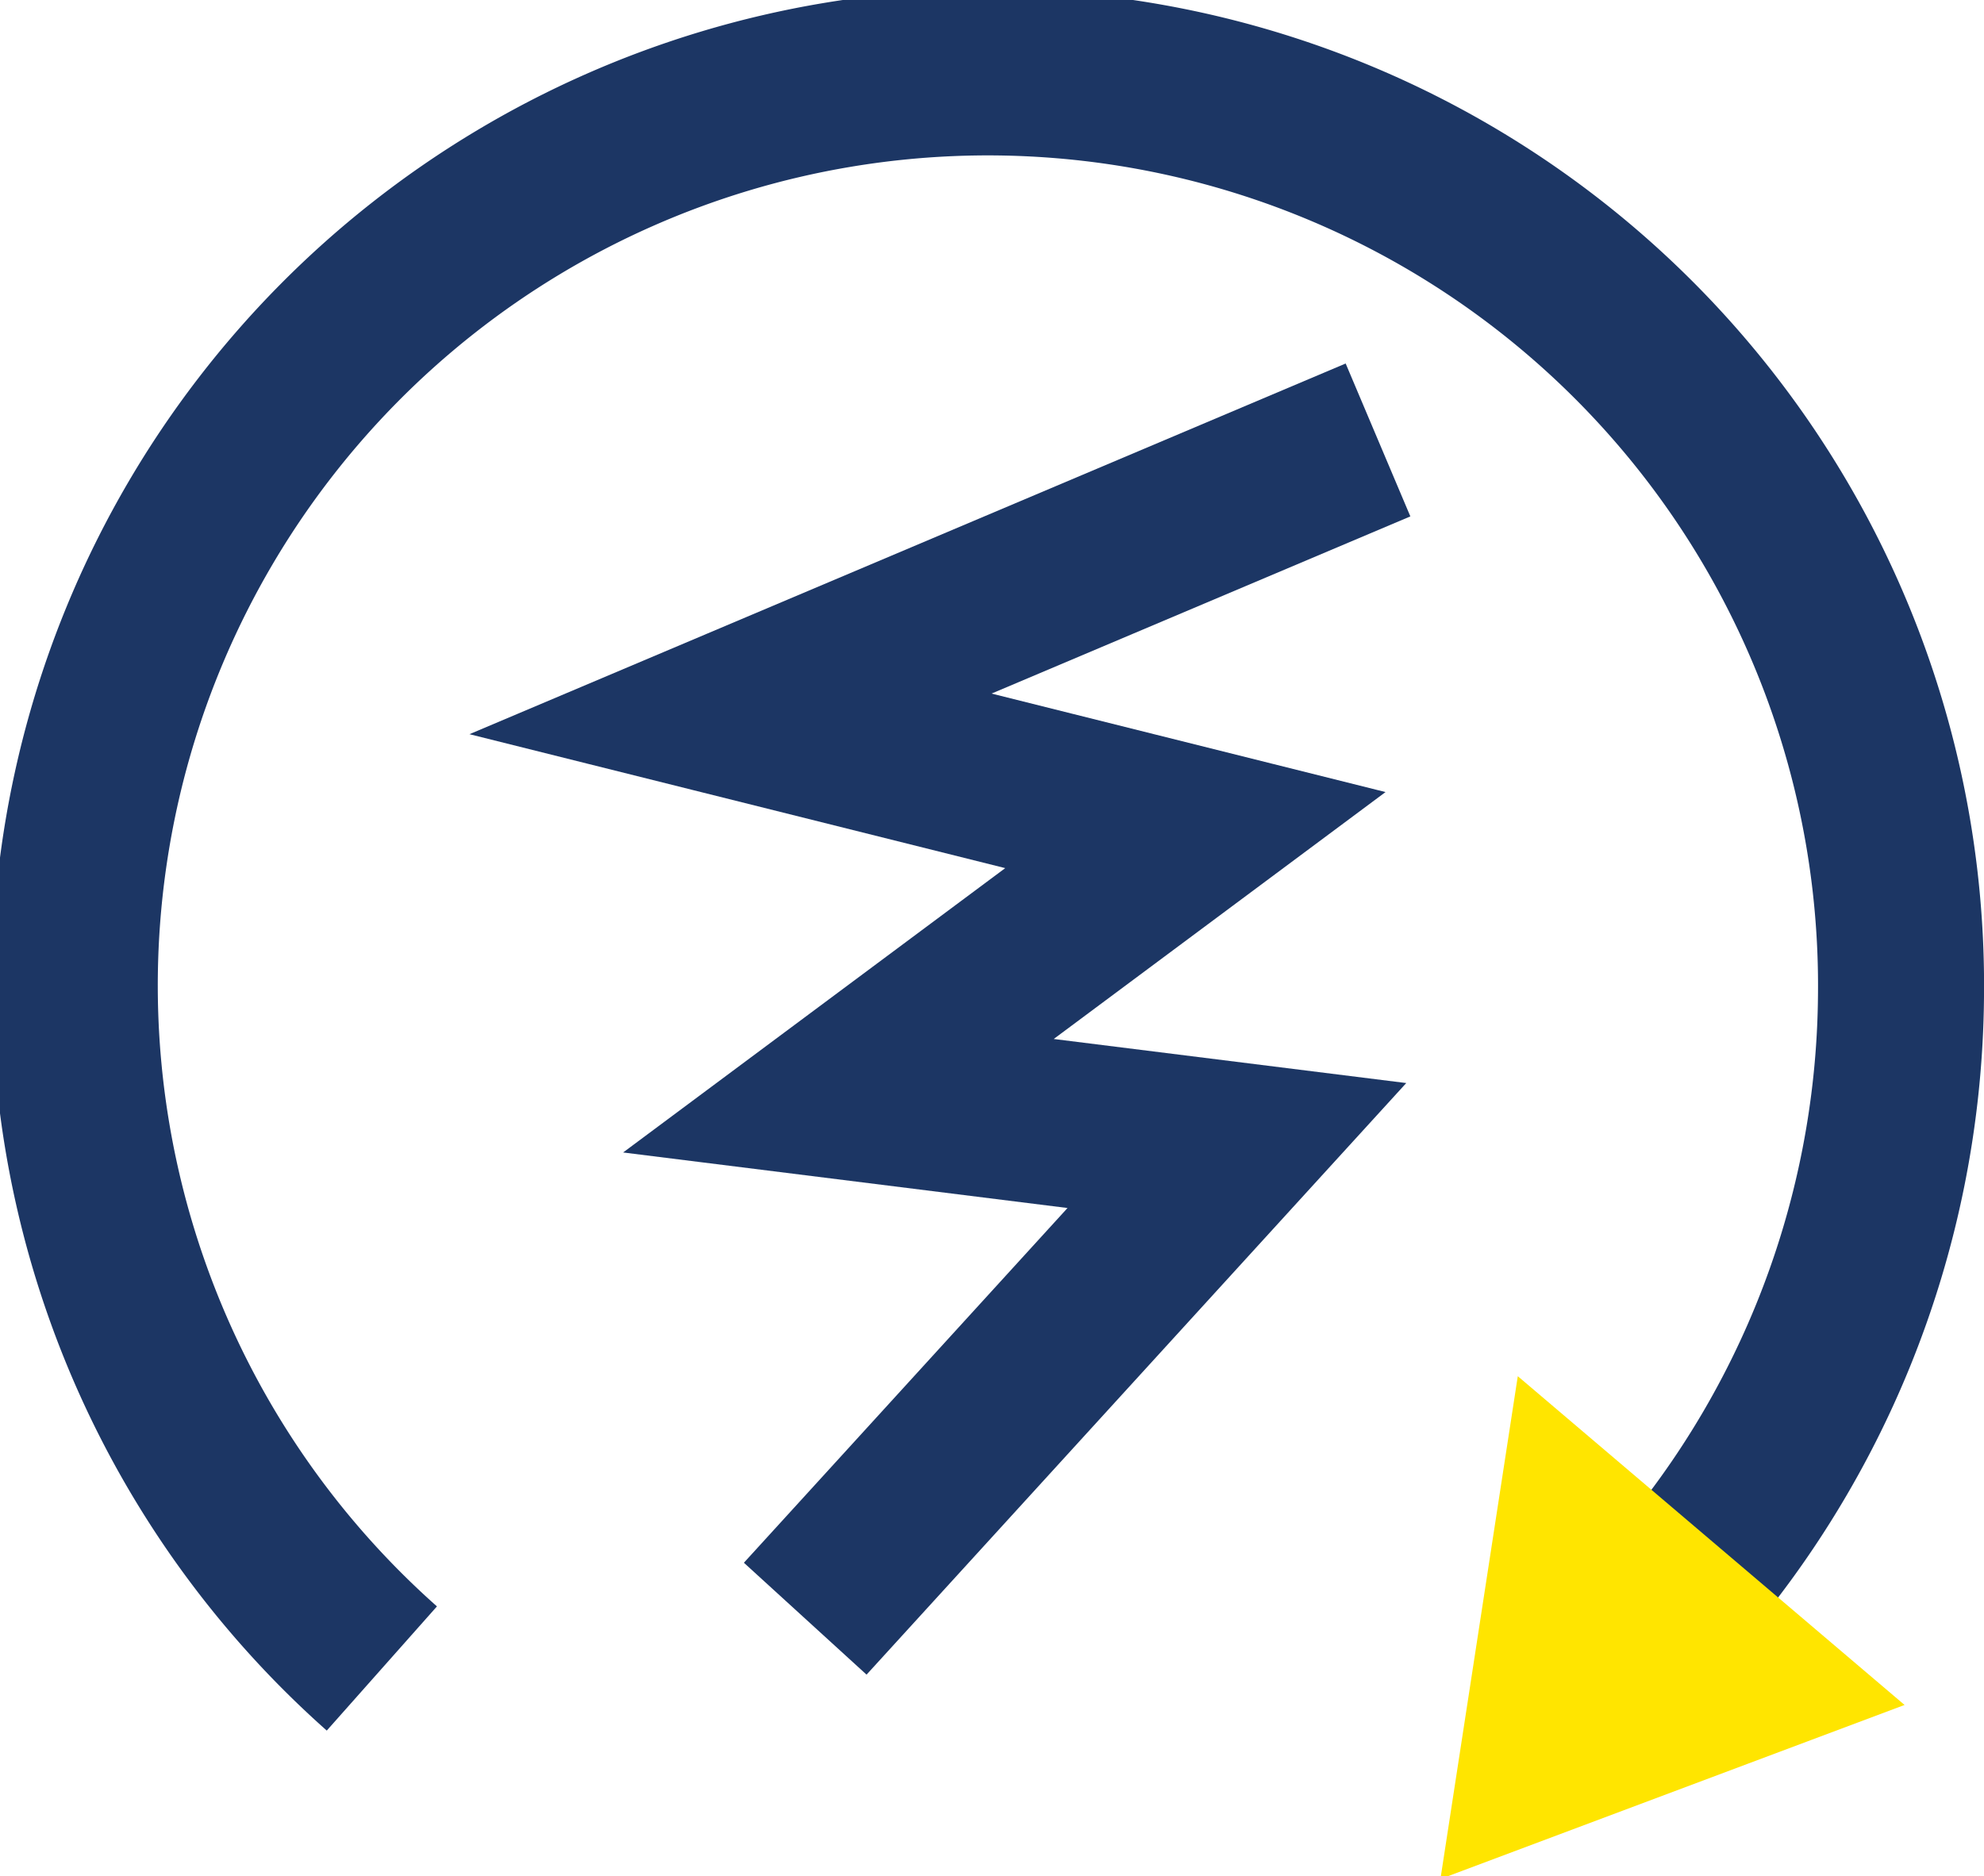
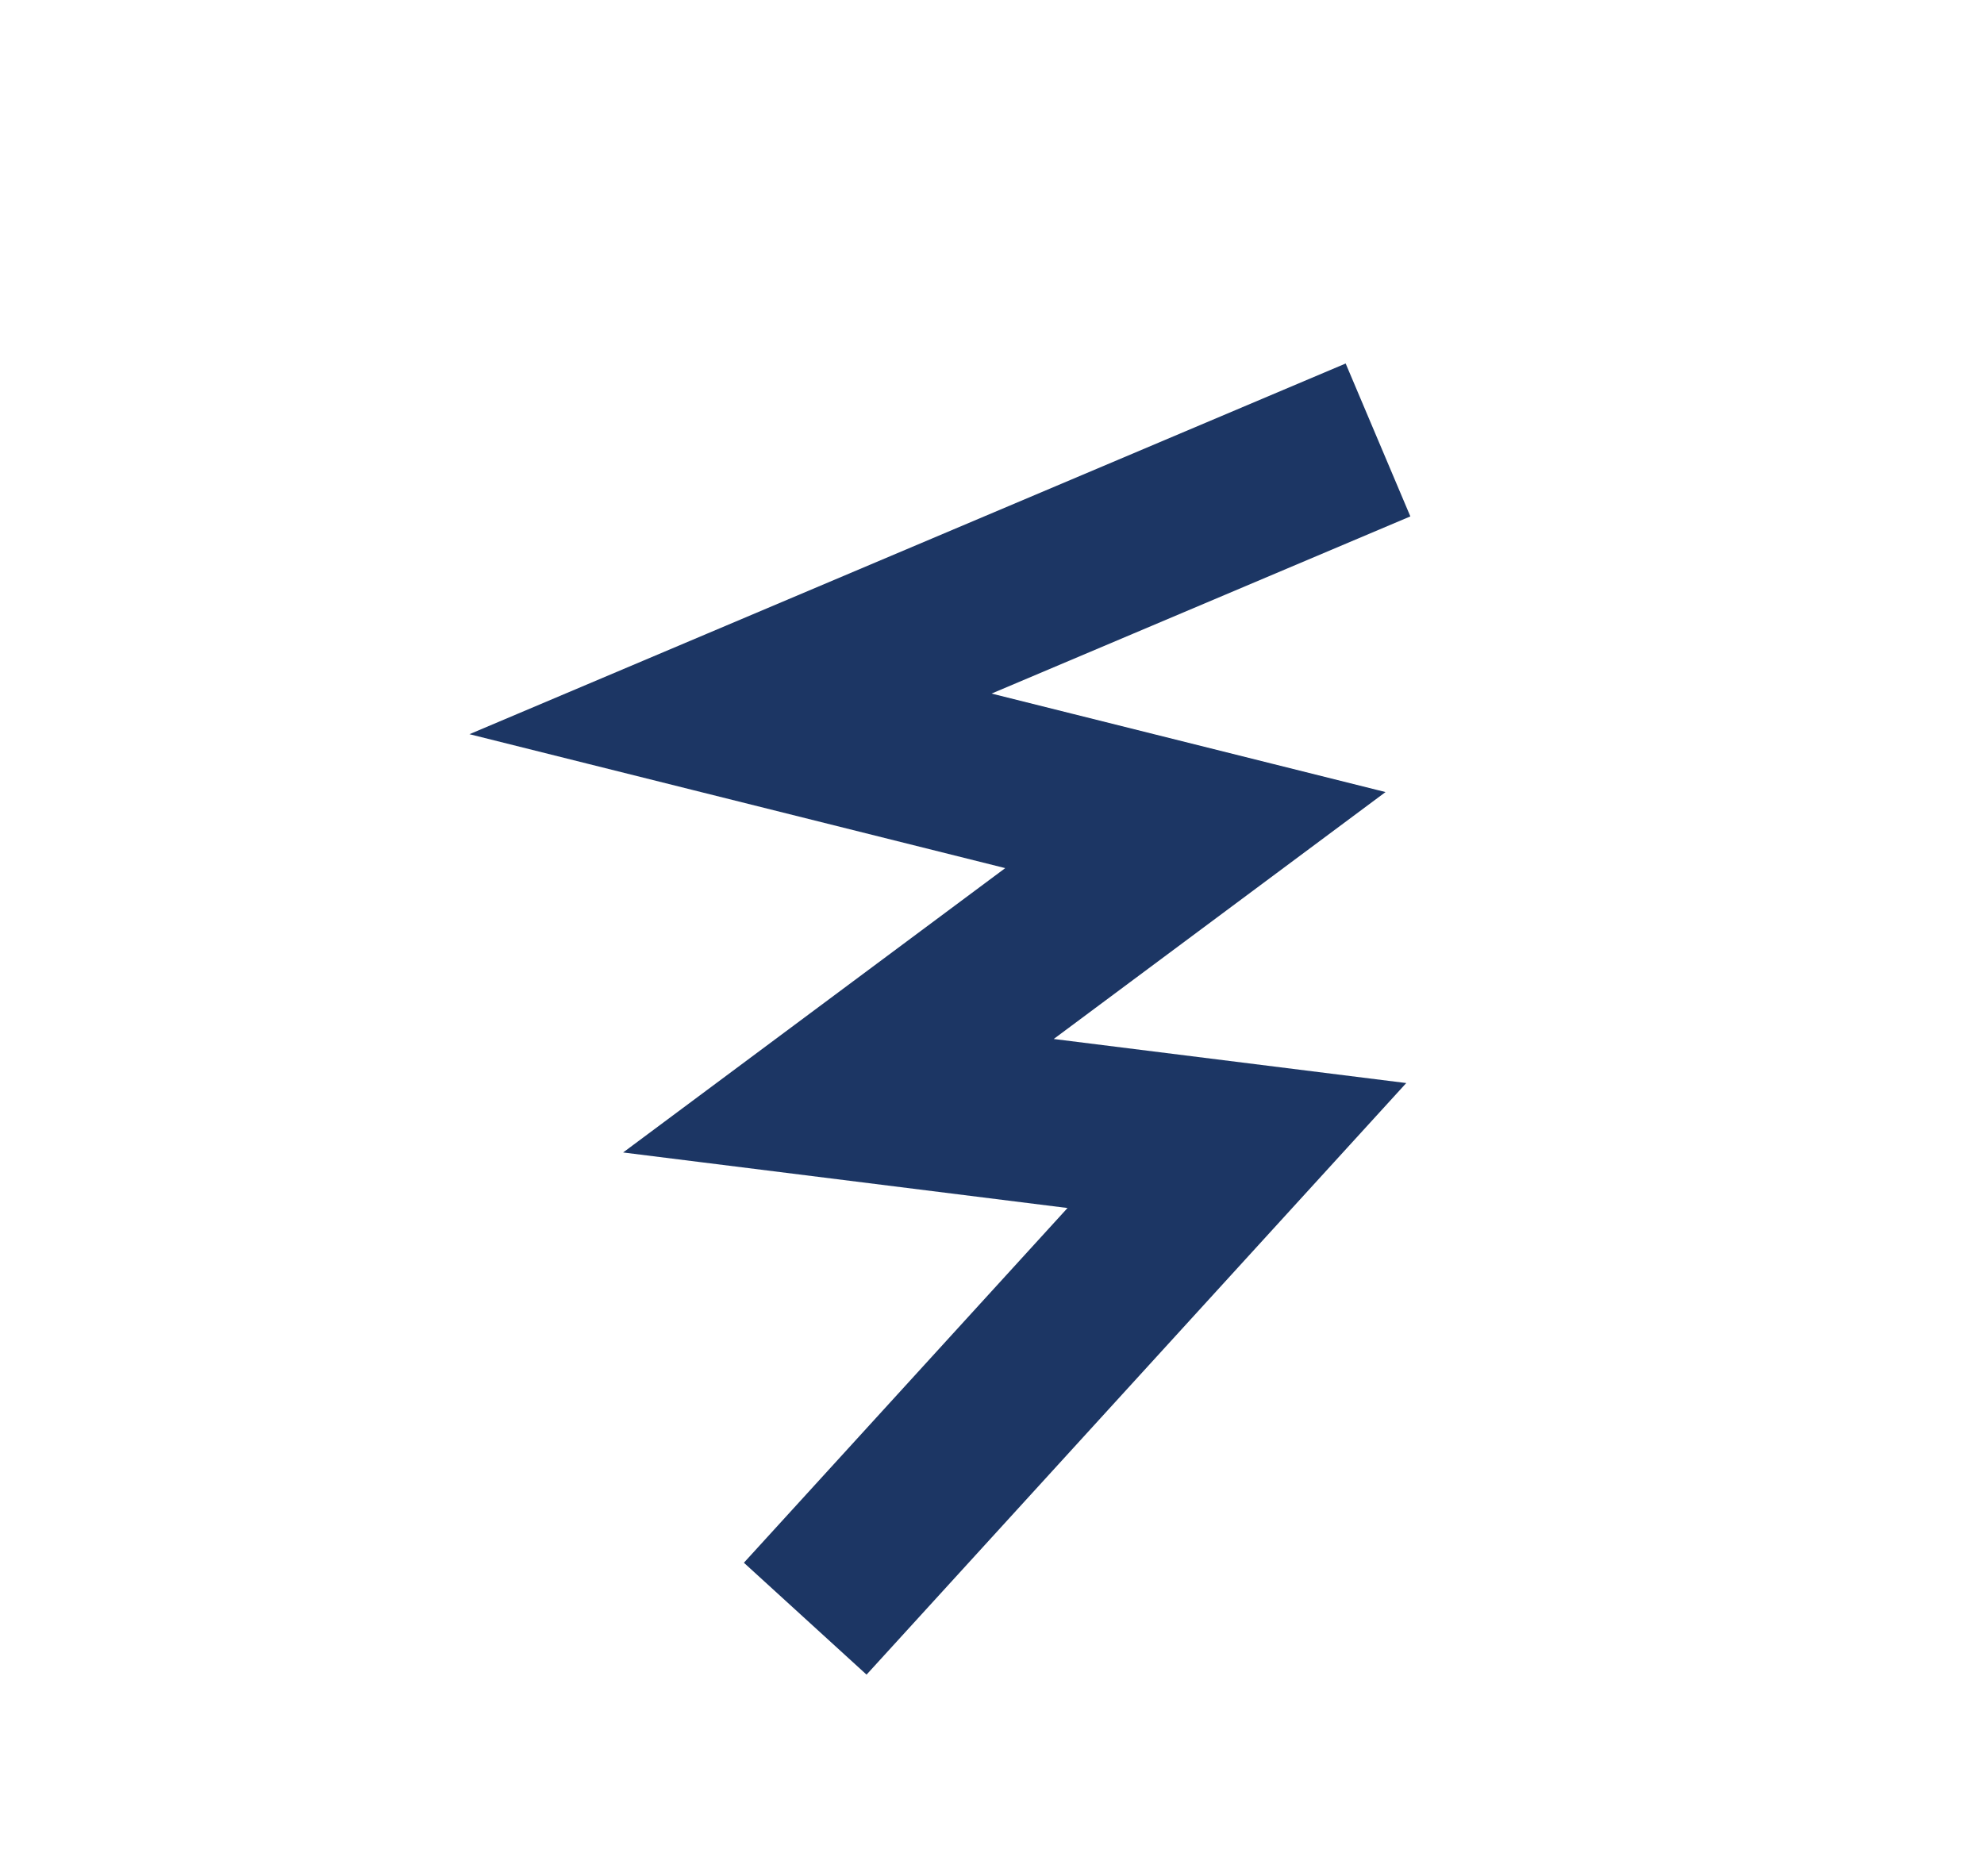
<svg xmlns="http://www.w3.org/2000/svg" viewBox="0 0 23.9 22.6">
  <title>Bottone accensione</title>
  <polyline points="16.6 5.3 8.8 8.6 14.4 10 10.1 13.2 14.9 13.8 9.7 19.5" fill="none" stroke="#1c3664" stroke-miterlimit="10" stroke-width="2" />
-   <path d="M8.3,23a11,11,0,1,1,18.3-8.1,11.1,11.1,0,0,1-3.1,7.6" transform="translate(-3.7 -2.9)" fill="none" stroke="#1c3664" stroke-miterlimit="10" stroke-width="2" />
-   <polygon points="18.6 21.1 21 20.2 19 18.5 18.6 21.1" fill="none" stroke="#ffe500" stroke-miterlimit="10" stroke-width="2" />
</svg>